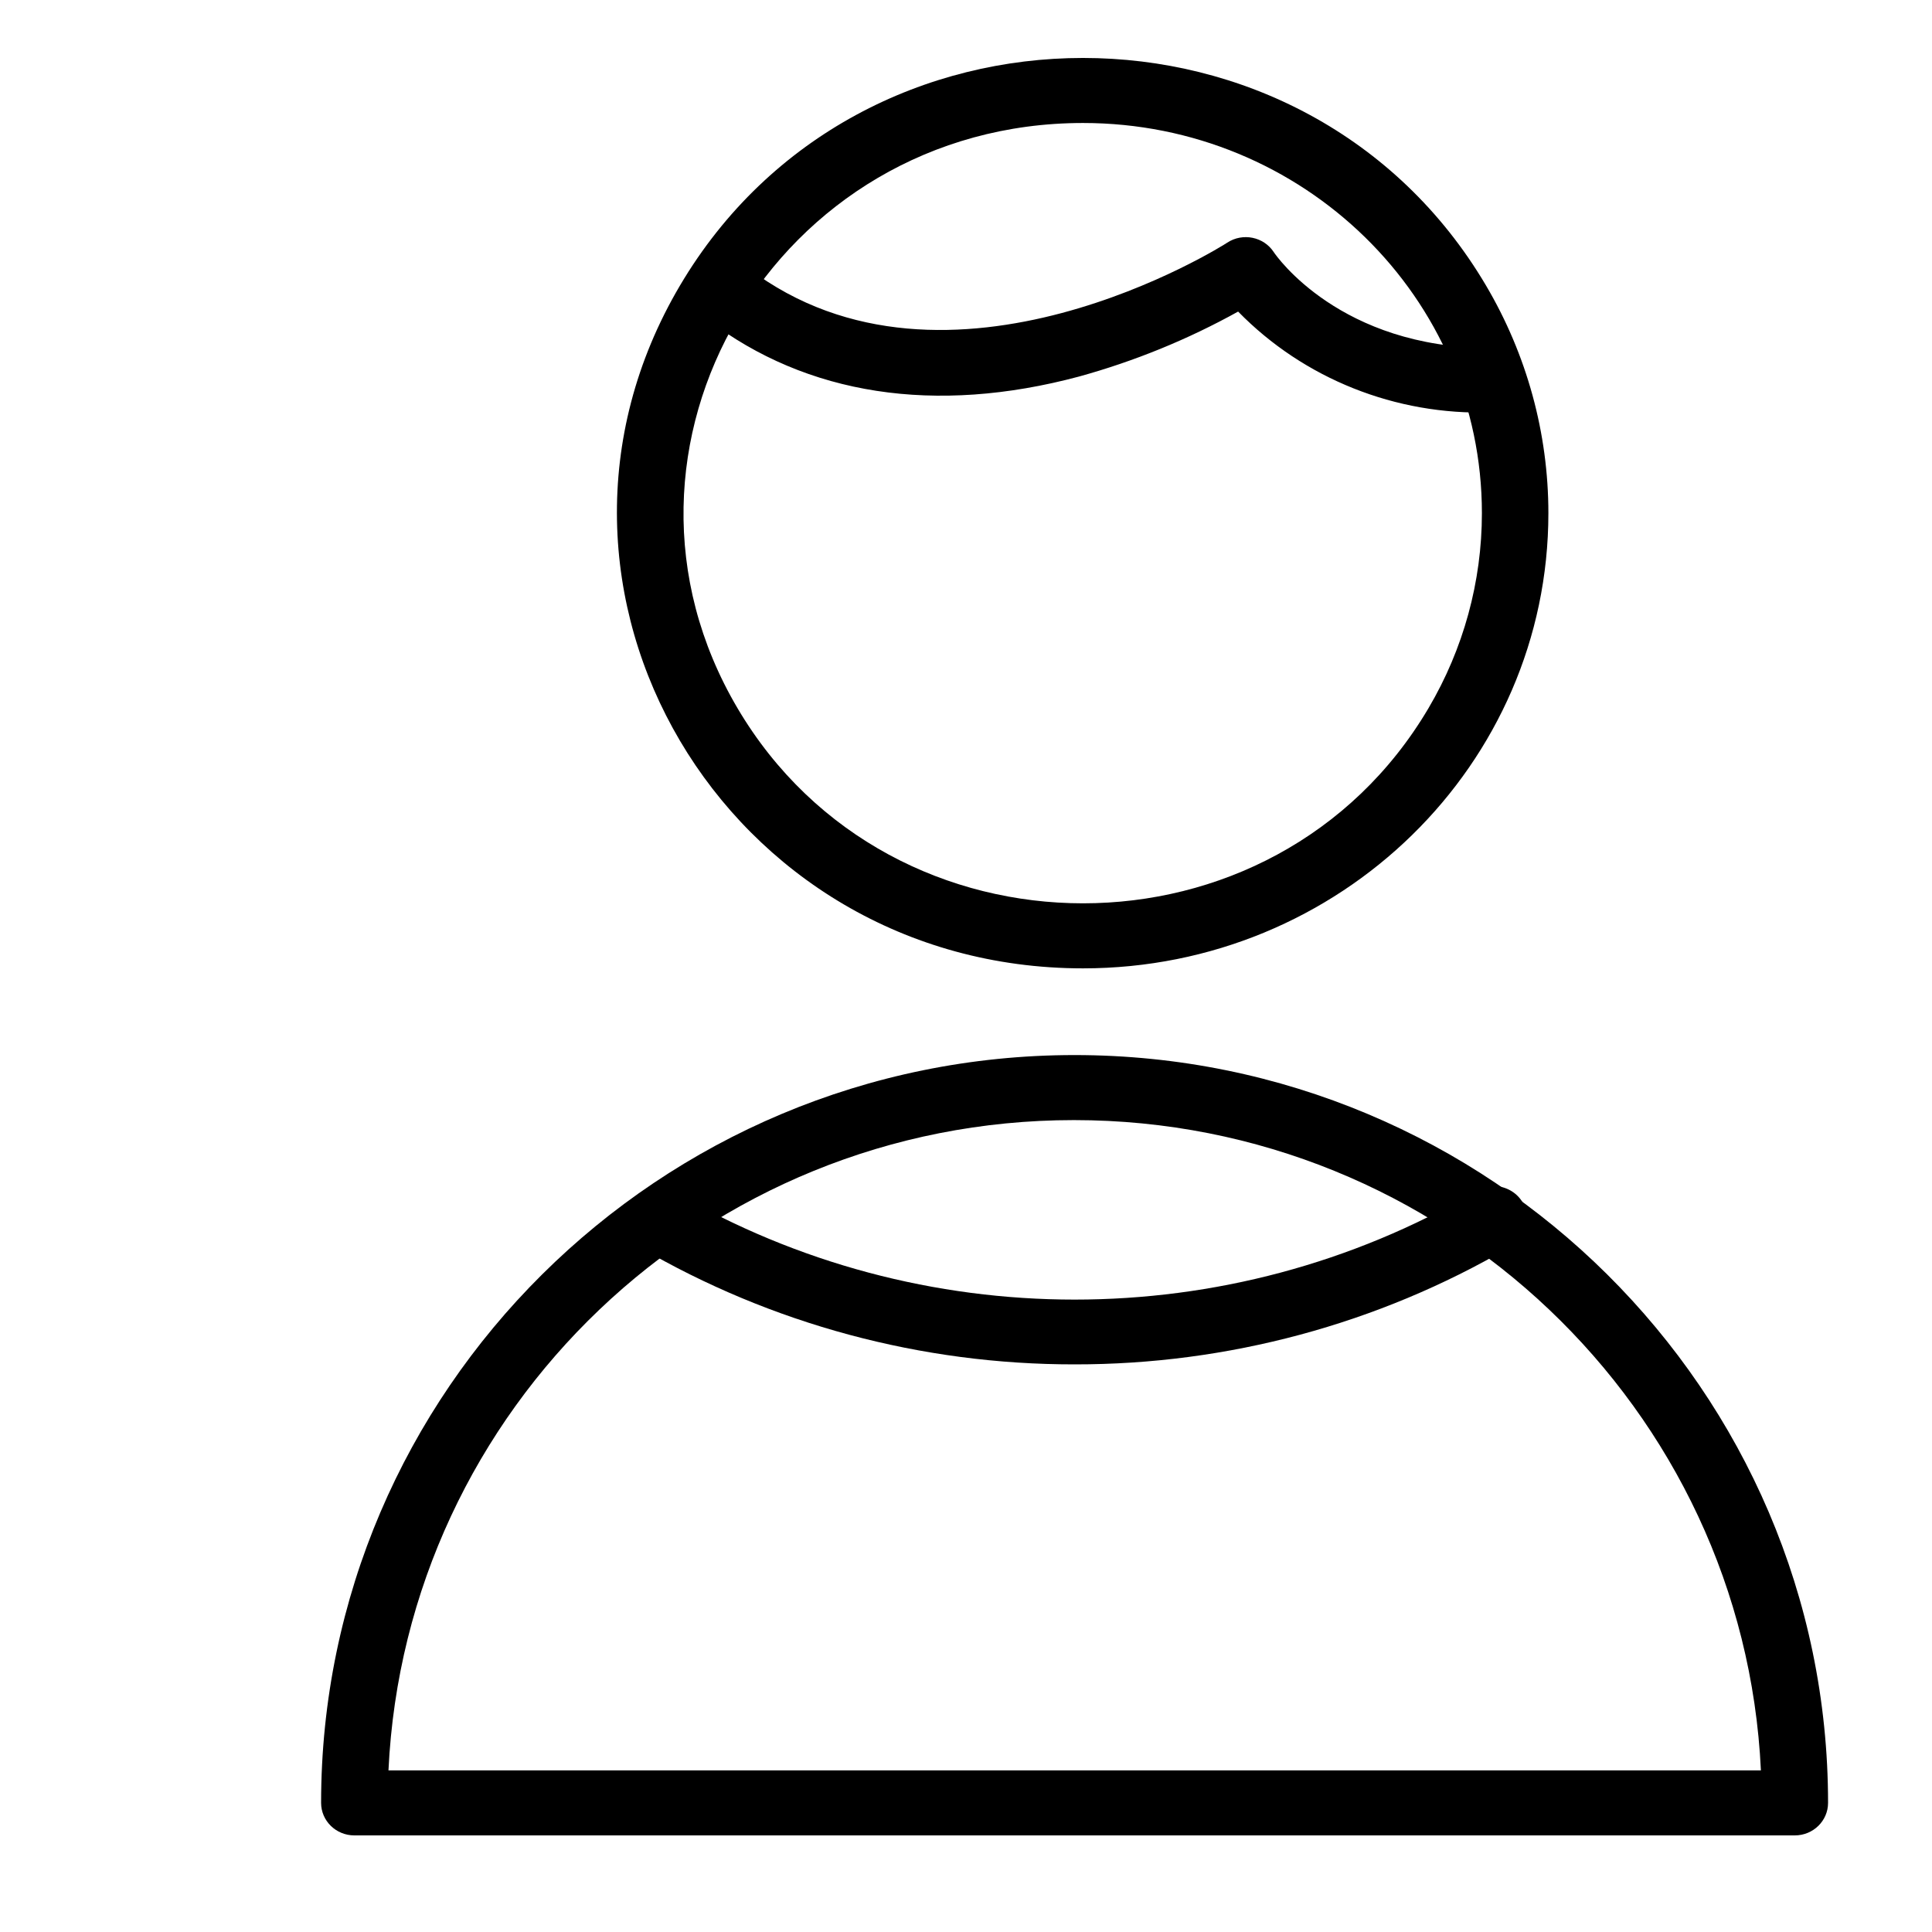
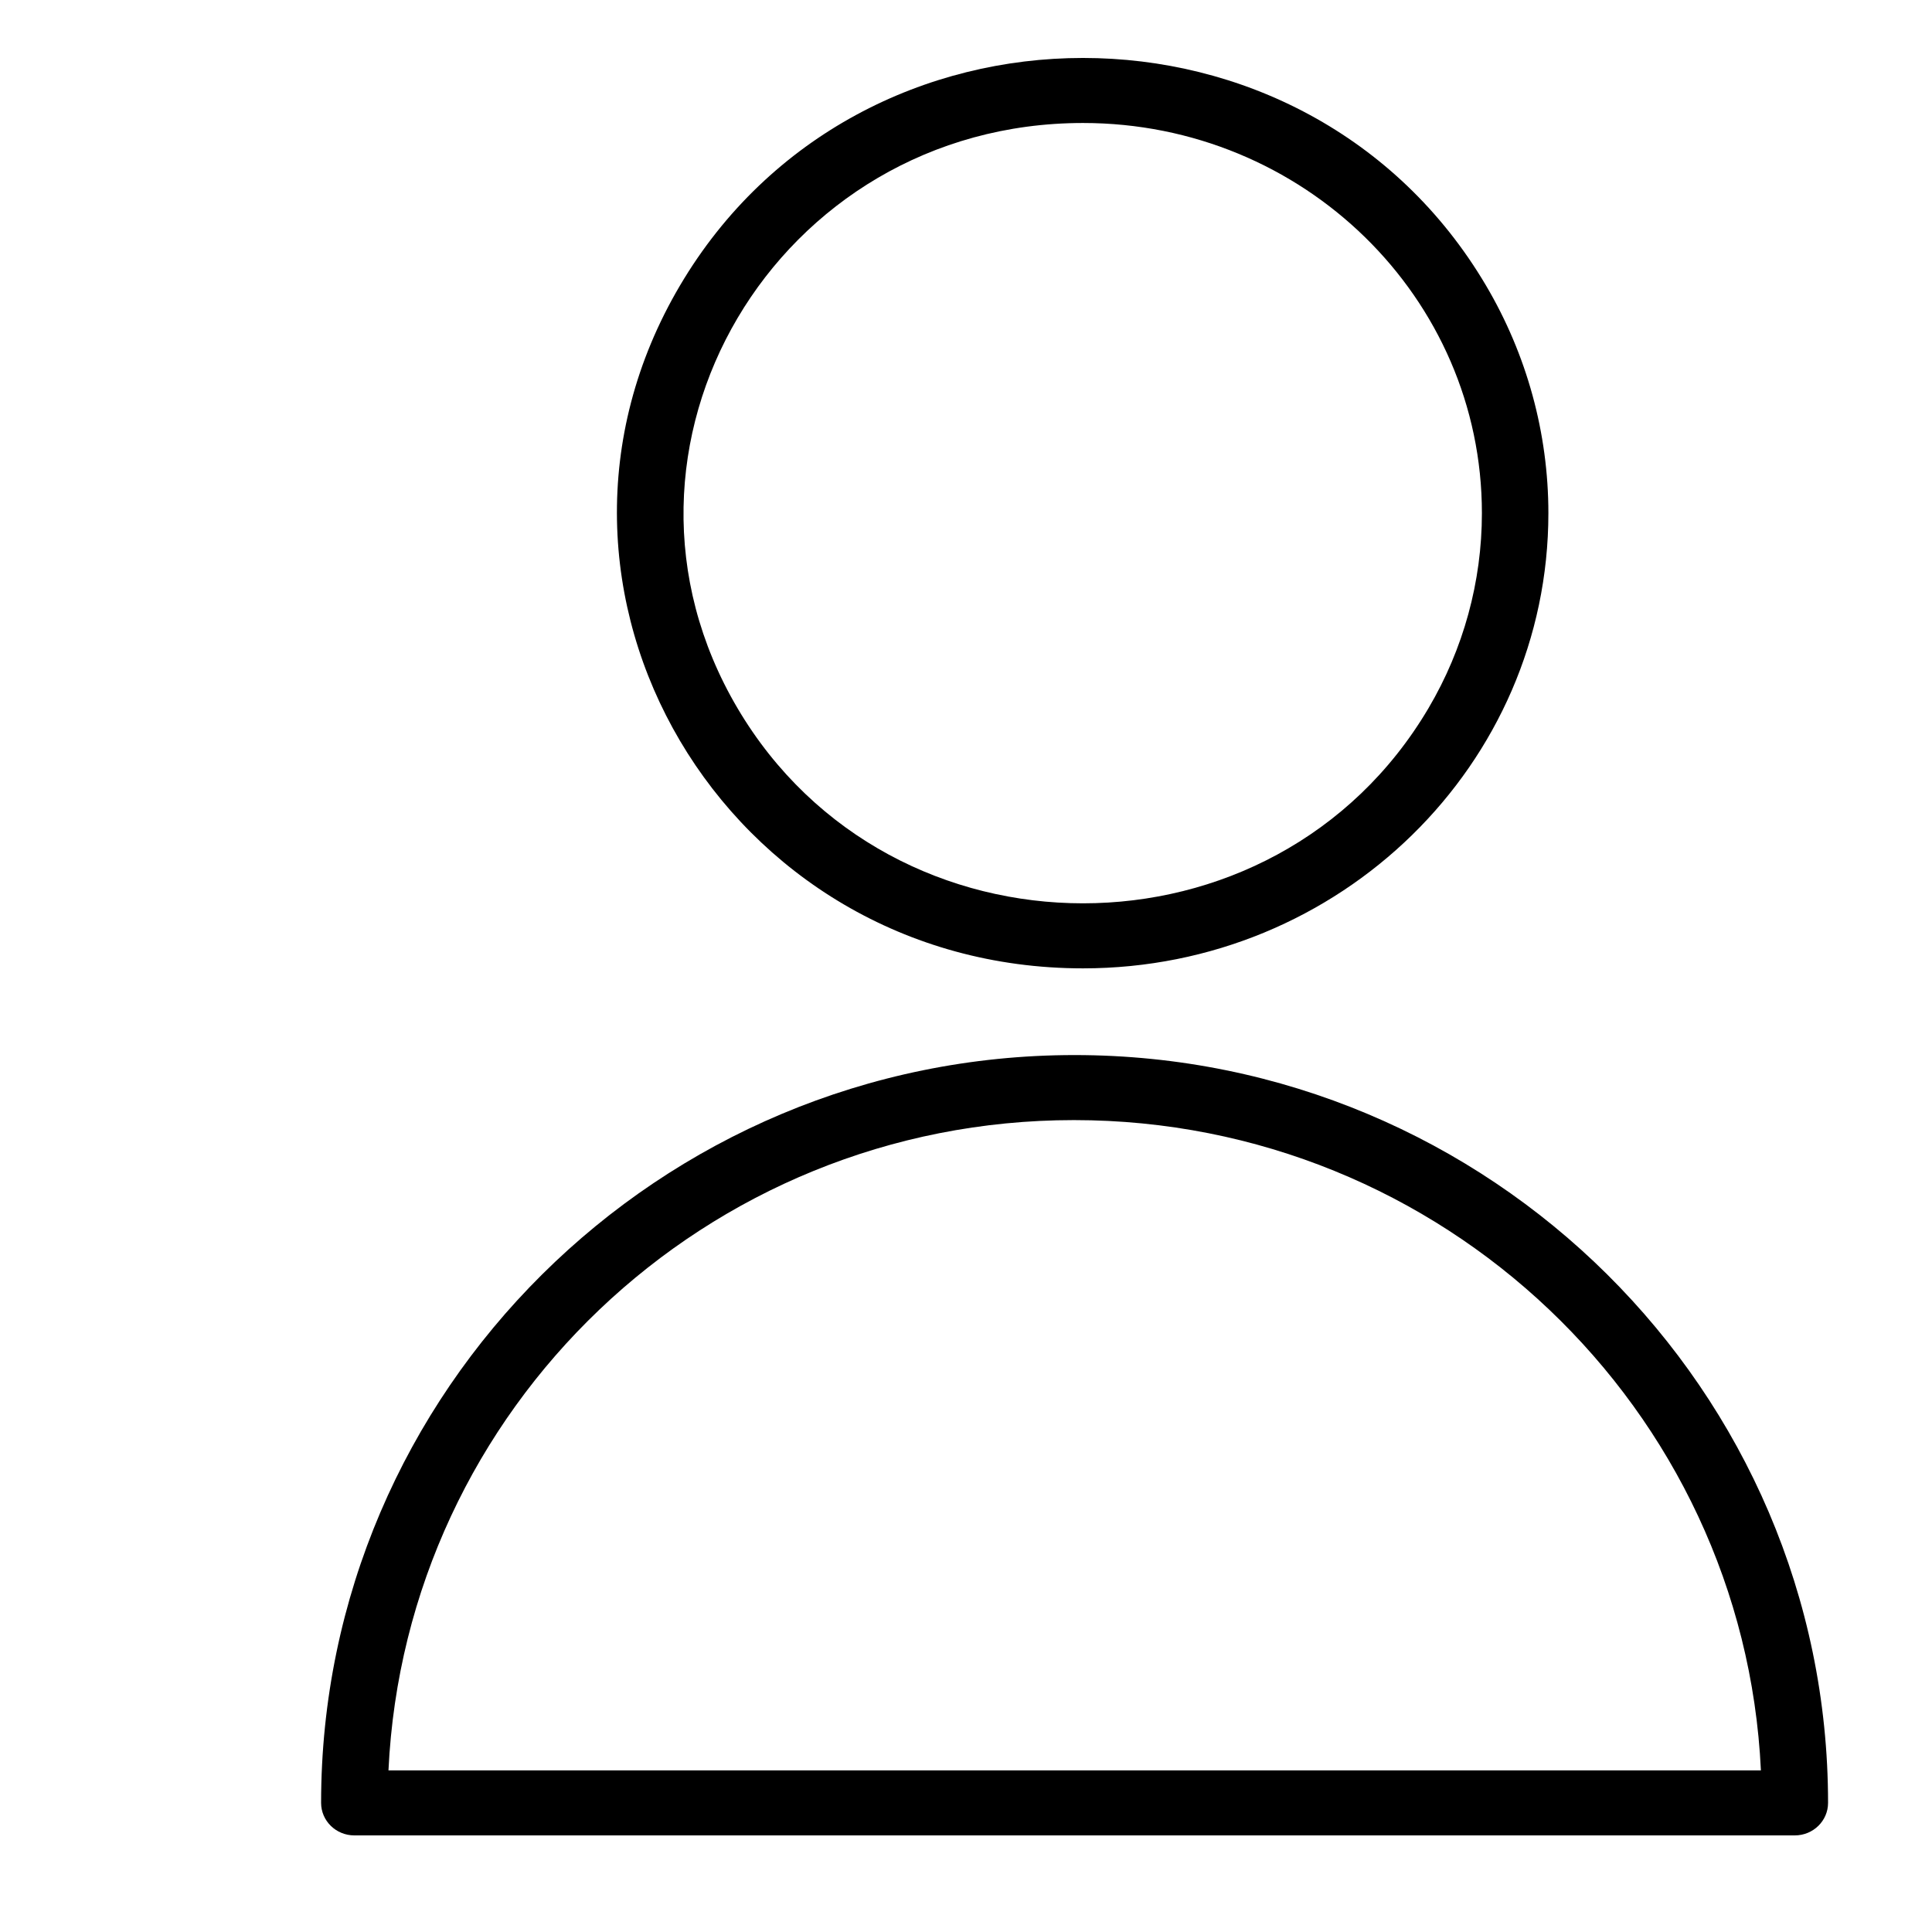
<svg xmlns="http://www.w3.org/2000/svg" viewBox="0 0 100.00 100.00" data-guides="{&quot;vertical&quot;:[],&quot;horizontal&quot;:[]}">
  <defs />
  <path fill="rgb(0, 0, 0)" stroke="none" fill-opacity="1" stroke-width="1" stroke-opacity="1" color="rgb(51, 51, 51)" fill-rule="evenodd" id="tSvg1154d9fb07" title="Path 5" d="M92.899 95C68.046 95 43.194 95 18.341 95C17.39 95 16.62 94.246 16.62 93.317C16.62 72 34.113 54.61 55.62 54.61C77.127 54.61 94.62 71.978 94.62 93.317C94.62 94.246 93.85 95 92.899 95ZM20.107 91.634C43.786 91.634 67.465 91.634 91.144 91.634C90.261 72.92 74.661 57.976 55.586 57.976C36.51 57.976 20.99 72.92 20.107 91.634ZM56.056 50.122C37.513 50.122 25.923 30.488 35.195 14.78C44.466 -0.927 67.645 -0.927 76.917 14.78C79.031 18.362 80.144 22.425 80.144 26.561C80.144 39.573 69.359 50.122 56.056 50.122ZM56.056 6.366C40.162 6.366 30.228 23.195 38.175 36.658C46.122 50.122 65.99 50.122 73.937 36.658C75.749 33.589 76.703 30.106 76.703 26.561C76.703 15.408 67.459 6.366 56.056 6.366Z" />
-   <path fill="rgb(0, 0, 0)" stroke="none" fill-opacity="1" stroke-width="1" stroke-opacity="1" color="rgb(51, 51, 51)" fill-rule="evenodd" id="tSvg56a603d04a" title="Path 6" d="M55.62 70.62C47.696 70.629 39.918 68.535 33.115 64.561C32.015 63.84 32.126 62.224 33.315 61.653C33.811 61.415 34.394 61.424 34.881 61.678C47.657 69.13 63.583 69.13 76.359 61.678C77.459 60.956 78.945 61.67 79.034 62.962C79.08 63.624 78.724 64.25 78.125 64.561C71.322 68.535 63.544 70.629 55.62 70.62ZM77.162 21.344C72.243 21.504 67.487 19.606 64.085 16.127C61.485 17.57 58.716 18.7 55.838 19.493C48.405 21.479 41.764 20.458 36.625 16.542C35.578 15.747 35.804 14.143 37.031 13.654C37.6 13.427 38.25 13.514 38.735 13.883C49.059 21.737 63.386 12.66 63.523 12.559C64.326 12.033 65.413 12.256 65.932 13.053C66.058 13.243 69.373 18.012 77.139 18.012C78.463 18.012 79.291 19.414 78.629 20.536C78.322 21.057 77.754 21.378 77.162 21.344Z" />
</svg>